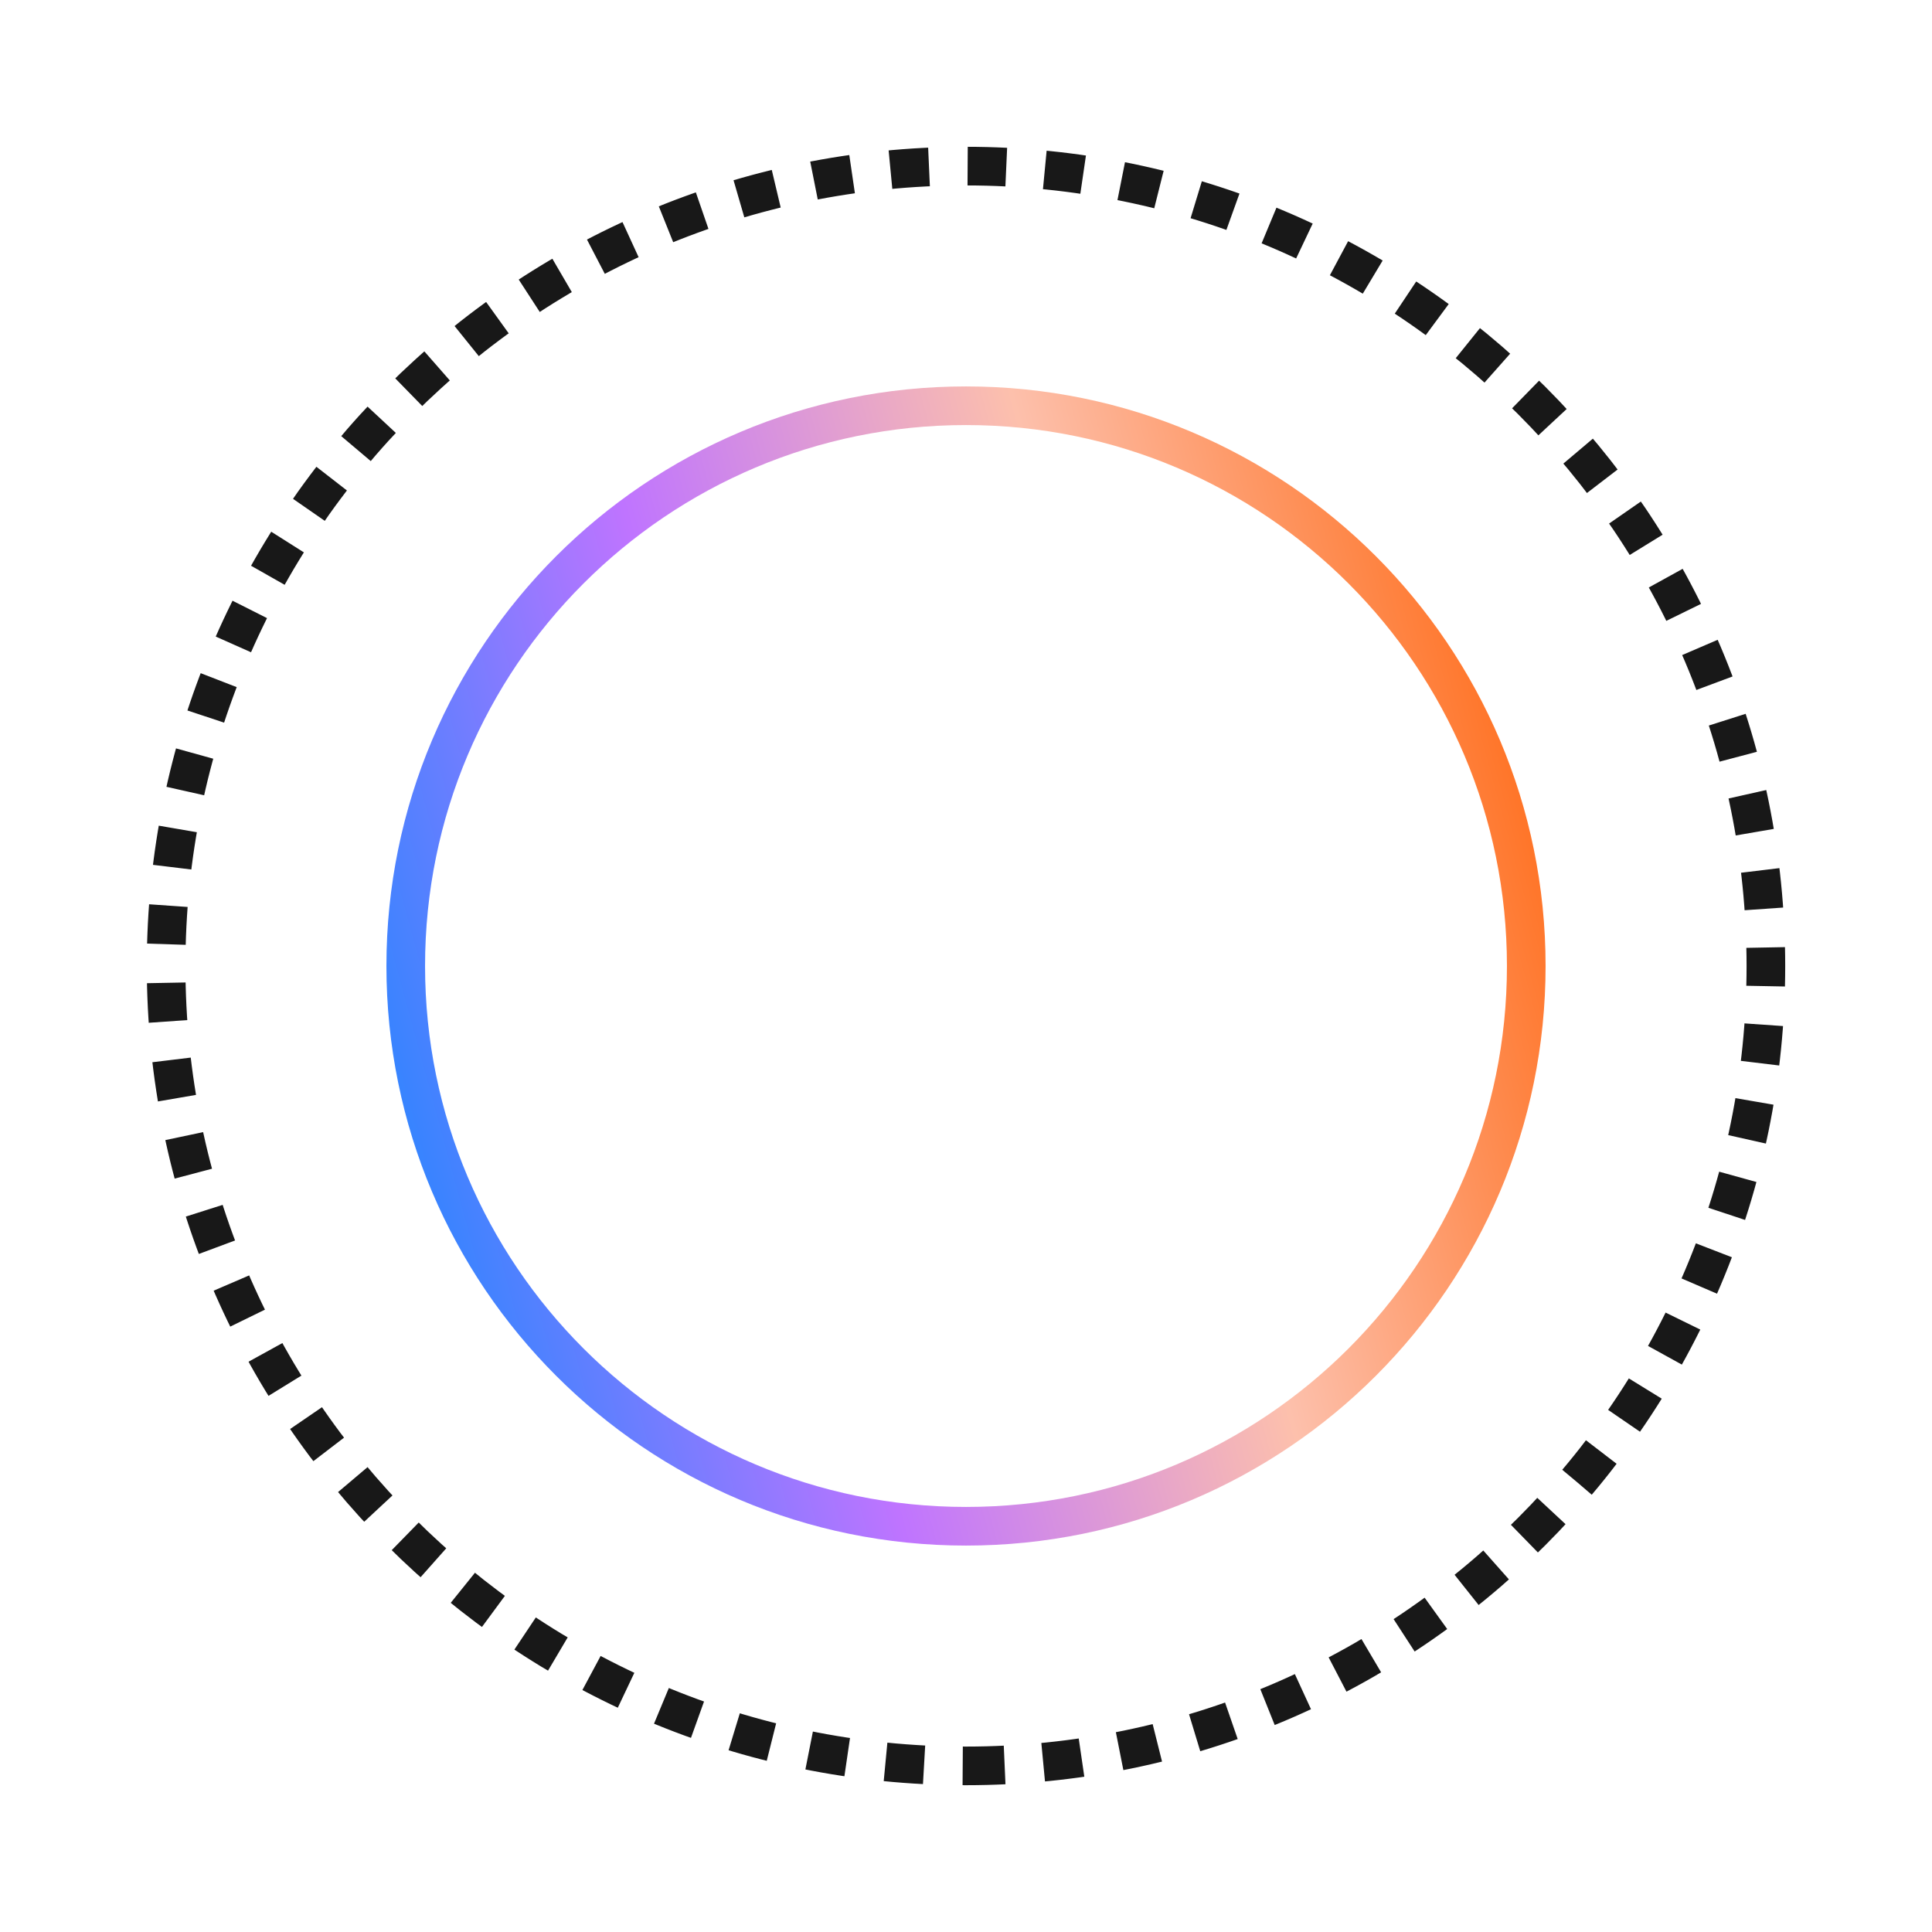
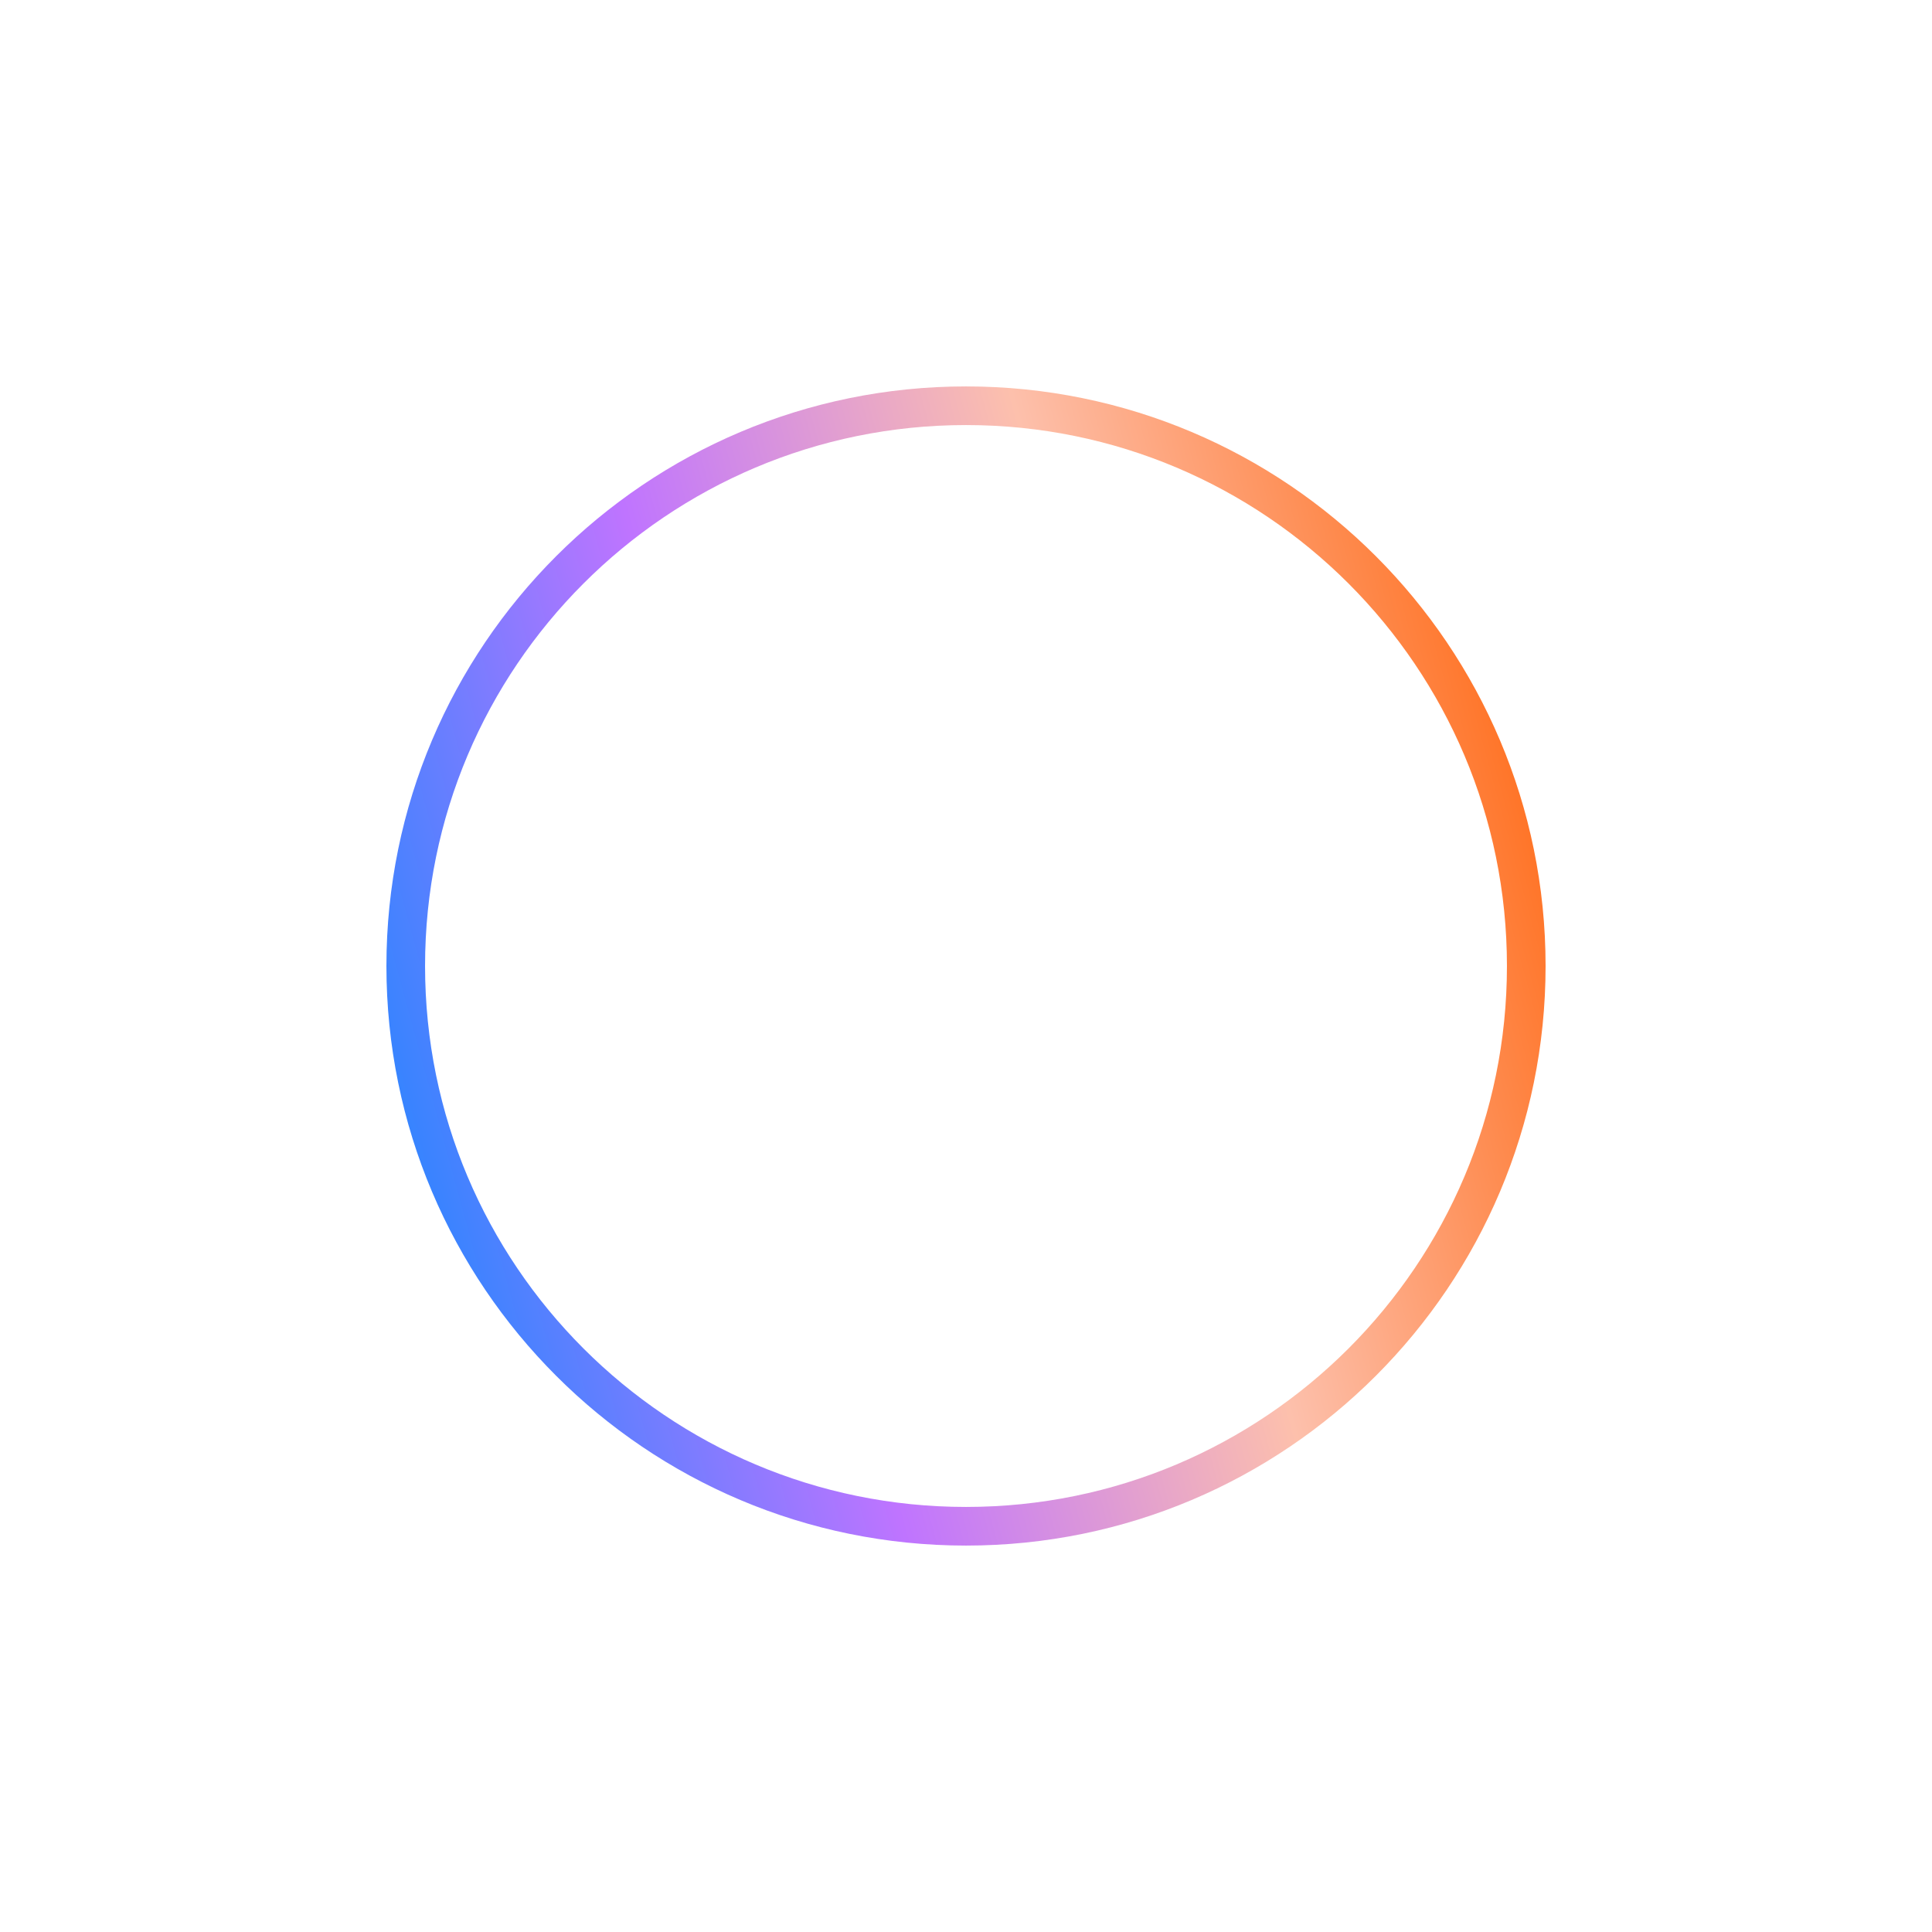
<svg xmlns="http://www.w3.org/2000/svg" width="100" height="100" viewBox="0 0 100 100" fill="none">
  <path d="M50 78.999C66.016 78.999 78.999 66.016 78.999 50C78.999 33.984 66.016 21.001 50 21.001C33.984 21.001 21.001 33.984 21.001 50C21.001 66.016 33.984 78.999 50 78.999Z" stroke="url(#paint0_linear_1142_3976)" stroke-width="2" stroke-miterlimit="10" />
-   <path d="M50 91.402C72.866 91.402 91.402 72.866 91.402 50C91.402 27.134 72.866 8.598 50 8.598C27.134 8.598 8.598 27.134 8.598 50C8.598 72.866 27.134 91.402 50 91.402Z" stroke="#181818" stroke-width="2" stroke-miterlimit="10" stroke-dasharray="2 2" />
  <defs>
    <linearGradient id="paint0_linear_1142_3976" x1="24.014" y1="78.999" x2="86.083" y2="62.062" gradientUnits="userSpaceOnUse">
      <stop stop-color="#2486FF" />
      <stop offset="0.34" stop-color="#BF74FF" />
      <stop offset="0.665" stop-color="#FDC0AC" />
      <stop offset="1" stop-color="#FF6F1E" />
    </linearGradient>
  </defs>
</svg>